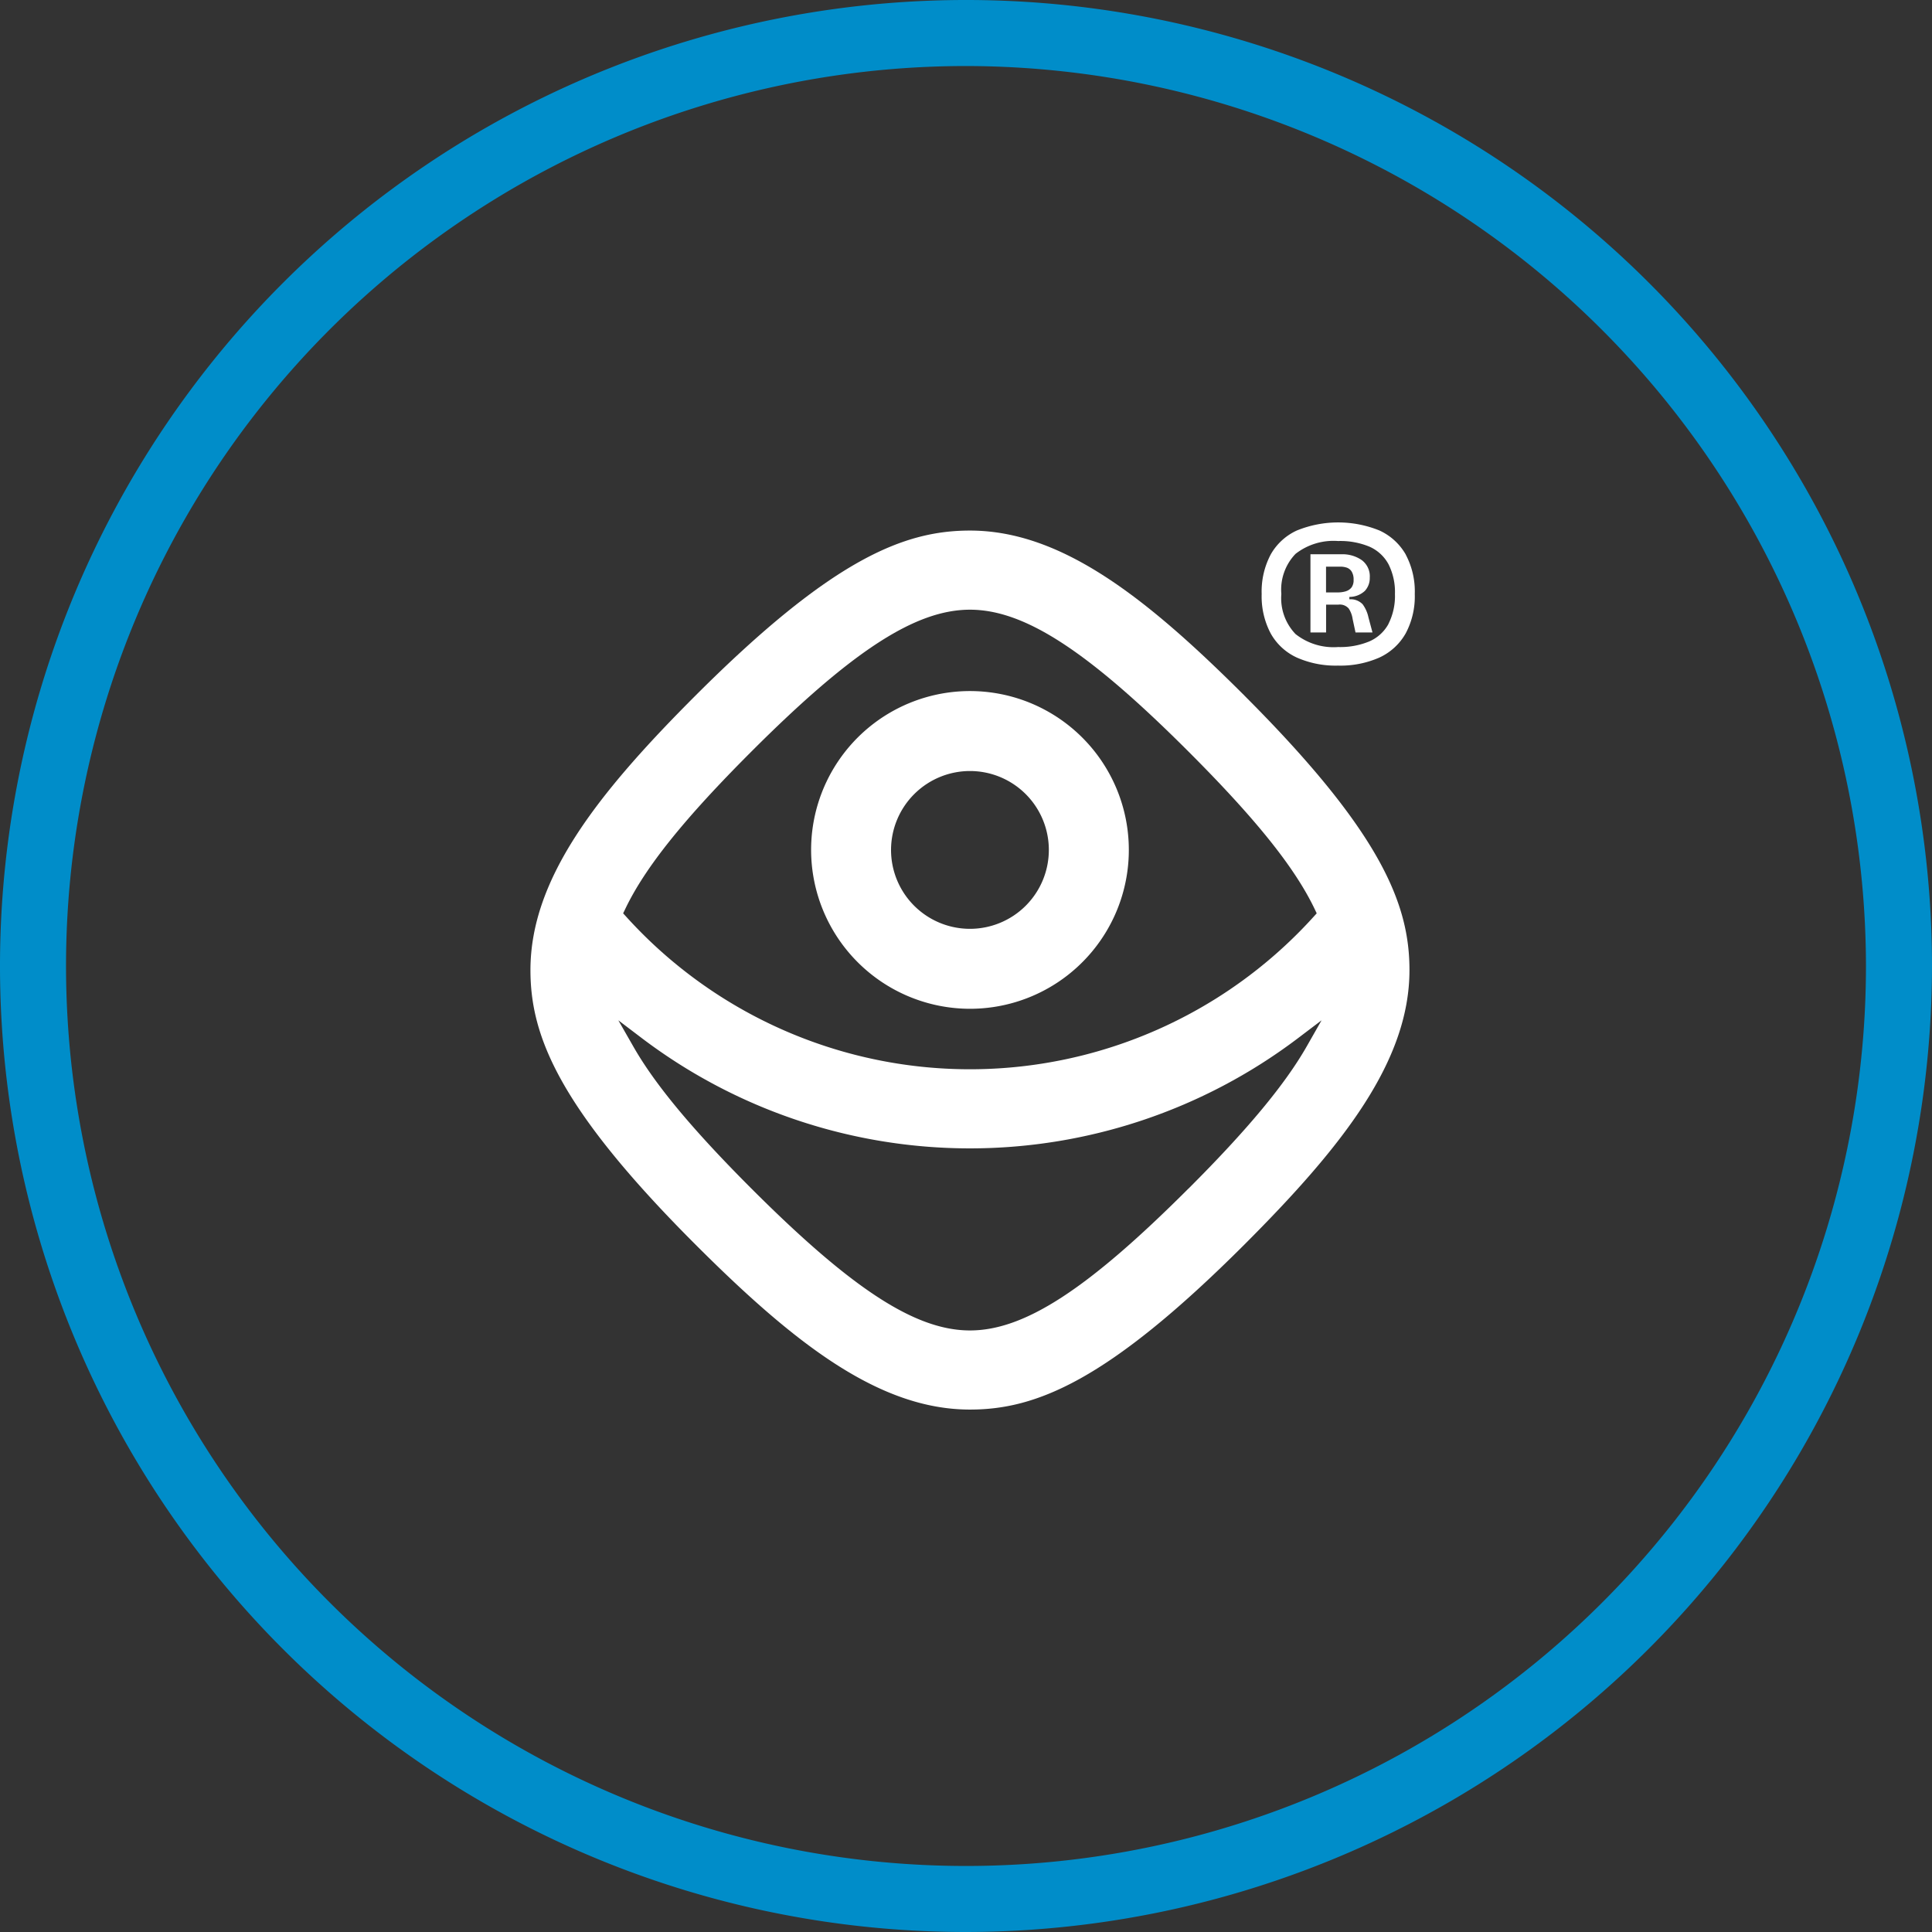
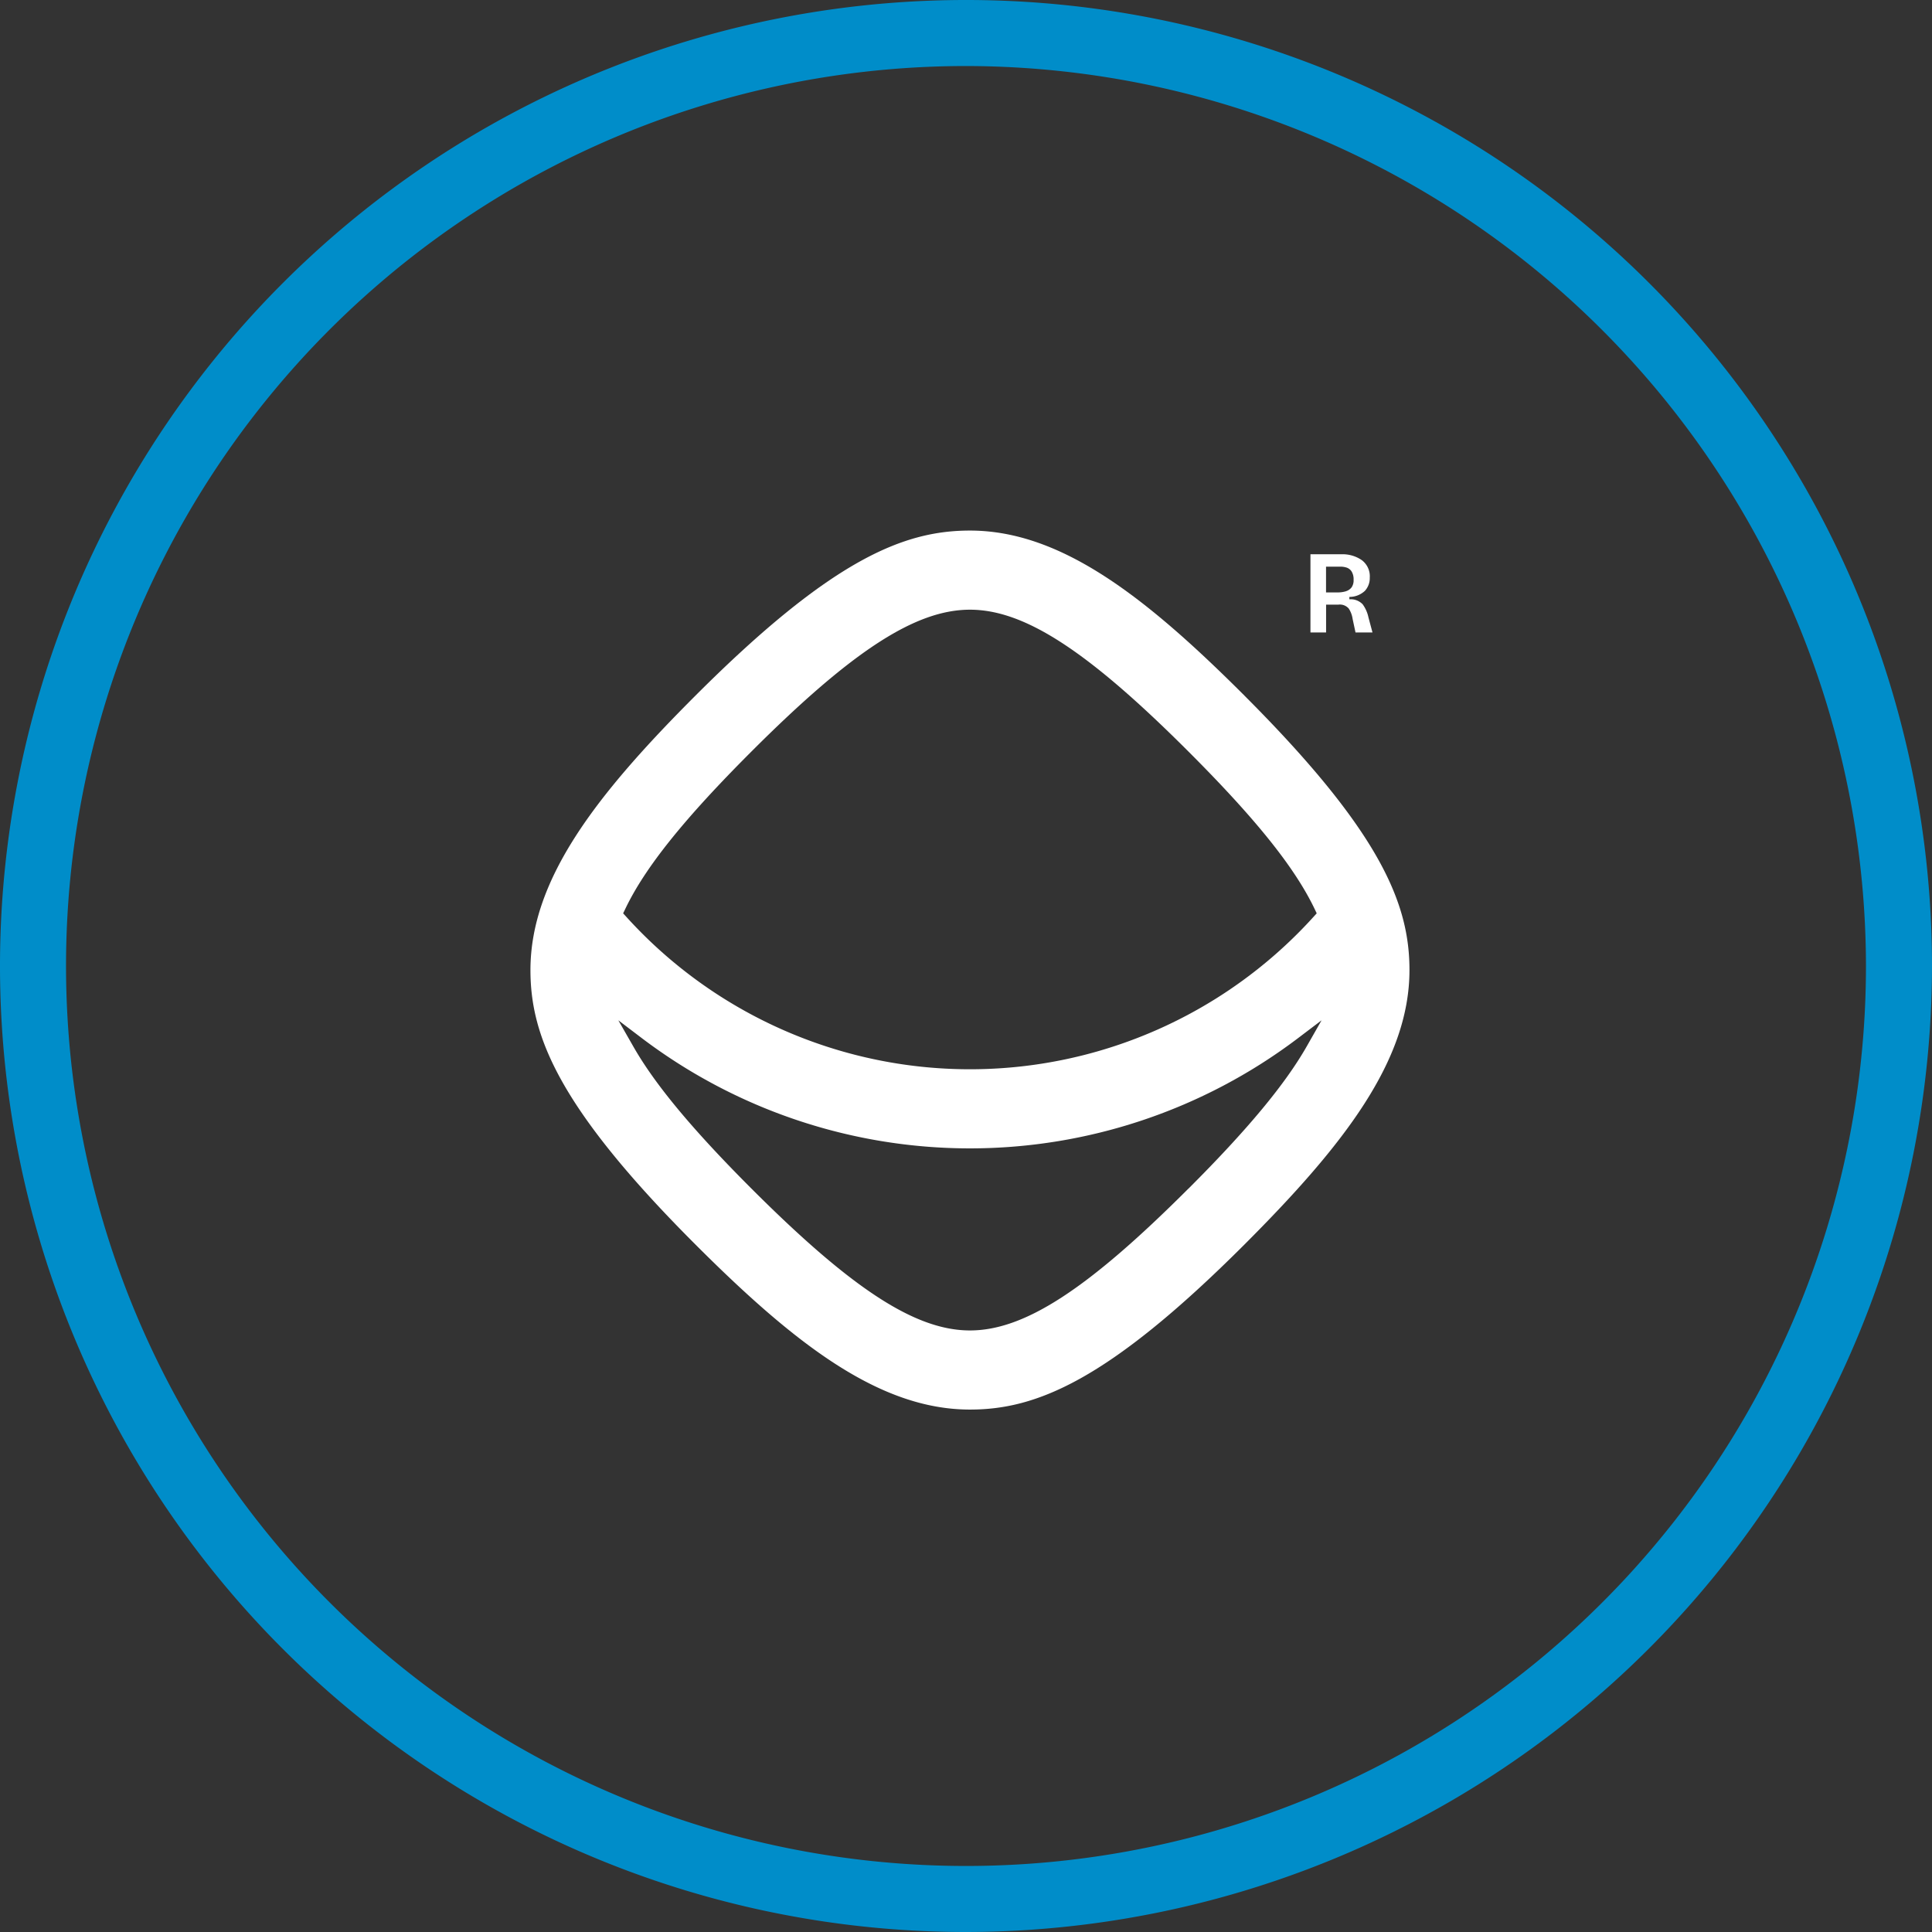
<svg xmlns="http://www.w3.org/2000/svg" width="127.478" height="127.478" viewBox="0 0 127.478 127.478">
  <rect x="0" y="0" width="127.478" height="127.478" fill="#333333" stroke="none" />
  <defs>
    <clipPath id="clip-path">
      <rect id="Rectangle_143" data-name="Rectangle 143" width="58.358" height="58.534" fill="none" />
    </clipPath>
    <clipPath id="clip-path-2">
      <rect id="Rectangle_234" data-name="Rectangle 234" width="127.478" height="127.478" fill="none" />
    </clipPath>
  </defs>
  <g id="Group_76" data-name="Group 76" transform="translate(35 34.472)">
    <g id="Group_59" data-name="Group 59" transform="translate(0 0)" clip-path="url(#clip-path)">
-       <path id="Path_67" data-name="Path 67" d="M24.715,29.516A10.482,10.482,0,1,0,14.234,19.034,10.493,10.493,0,0,0,24.715,29.516m0-15.688a5.206,5.206,0,1,1-5.207,5.205,5.212,5.212,0,0,1,5.207-5.205" transform="translate(4.285 2.574)" fill="#fff" />
      <path id="Path_68" data-name="Path 68" d="M47.11,11.3C40.573,4.765,34.992.412,29,.412c-4.335,0-9.073,1.851-18.11,10.889C4.353,17.838,0,23.419,0,29.412c0,4.334,1.851,9.072,10.889,18.11C17.426,54.058,23.006,58.411,29,58.411c4.334,0,9.072-1.853,18.11-10.889C53.646,40.985,58,35.4,58,29.412c0-4.335-1.853-9.073-10.89-18.11M6.236,25.421c1.3-2.746,3.878-5.963,8.345-10.429C21.23,8.344,25.406,5.633,29,5.633s7.77,2.711,14.418,9.36c4.466,4.466,7.04,7.682,8.345,10.429l.117.246-.182.2a30.582,30.582,0,0,1-45.4,0l-.182-.2ZM43.417,43.829C36.769,50.478,32.592,53.19,29,53.19s-7.77-2.713-14.419-9.361c-3.887-3.889-6.363-6.865-7.79-9.369L5.8,32.727l1.59,1.207a35.856,35.856,0,0,0,43.217,0L52.2,32.727l-.987,1.734c-1.429,2.5-3.9,5.48-7.792,9.369" transform="translate(0 0.124)" fill="#fff" />
      <path id="Path_69" data-name="Path 69" d="M43,4.911a1.1,1.1,0,0,0-.874-.324V4.43a1.5,1.5,0,0,0,1.024-.4,1.243,1.243,0,0,0,.323-.874A1.329,1.329,0,0,0,42.943,2a2.228,2.228,0,0,0-1.337-.385H39.559V6.774h1.032V4.937h.822a.771.771,0,0,1,.674.262,1.684,1.684,0,0,1,.254.683l.191.892h1.12l-.263-.98A2.265,2.265,0,0,0,43,4.911m-1.093-.857a1.887,1.887,0,0,1-.585.078h-.735v-1.7h.926a1.329,1.329,0,0,1,.455.07.62.62,0,0,1,.315.263,1,1,0,0,1,.122.543.8.8,0,0,1-.131.489.726.726,0,0,1-.367.254" transform="translate(11.908 0.485)" fill="#fff" />
-       <path id="Path_70" data-name="Path 70" d="M46.592,2.117A3.843,3.843,0,0,0,44.861.533a7.247,7.247,0,0,0-5.458,0A3.788,3.788,0,0,0,37.68,2.117a5.221,5.221,0,0,0-.595,2.606,5.231,5.231,0,0,0,.595,2.6A3.78,3.78,0,0,0,39.4,8.913a6.32,6.32,0,0,0,2.72.533,6.384,6.384,0,0,0,2.737-.533,3.834,3.834,0,0,0,1.73-1.592,5.175,5.175,0,0,0,.6-2.6,5.166,5.166,0,0,0-.6-2.606M45.456,6.691A2.636,2.636,0,0,1,44.2,7.845a5.017,5.017,0,0,1-2.071.376,4.038,4.038,0,0,1-2.809-.856,3.412,3.412,0,0,1-.937-2.642,3.408,3.408,0,0,1,.937-2.65,4.069,4.069,0,0,1,2.809-.847A5.008,5.008,0,0,1,44.2,1.6a2.639,2.639,0,0,1,1.252,1.154,4.07,4.07,0,0,1,.427,1.967,4.072,4.072,0,0,1-.427,1.968" transform="translate(11.163 0)" fill="#fff" />
    </g>
    <g id="Group_75" data-name="Group 75" transform="translate(-35 -34.472)" clip-path="url(#clip-path-2)">
      <path id="Path_84" data-name="Path 84" d="M63.739,127.478a63.739,63.739,0,1,1,63.739-63.739,63.811,63.811,0,0,1-63.739,63.739m0-123.121a59.382,59.382,0,1,0,59.382,59.382A59.45,59.45,0,0,0,63.739,4.357" fill="#008dc9" />
    </g>
  </g>
</svg>